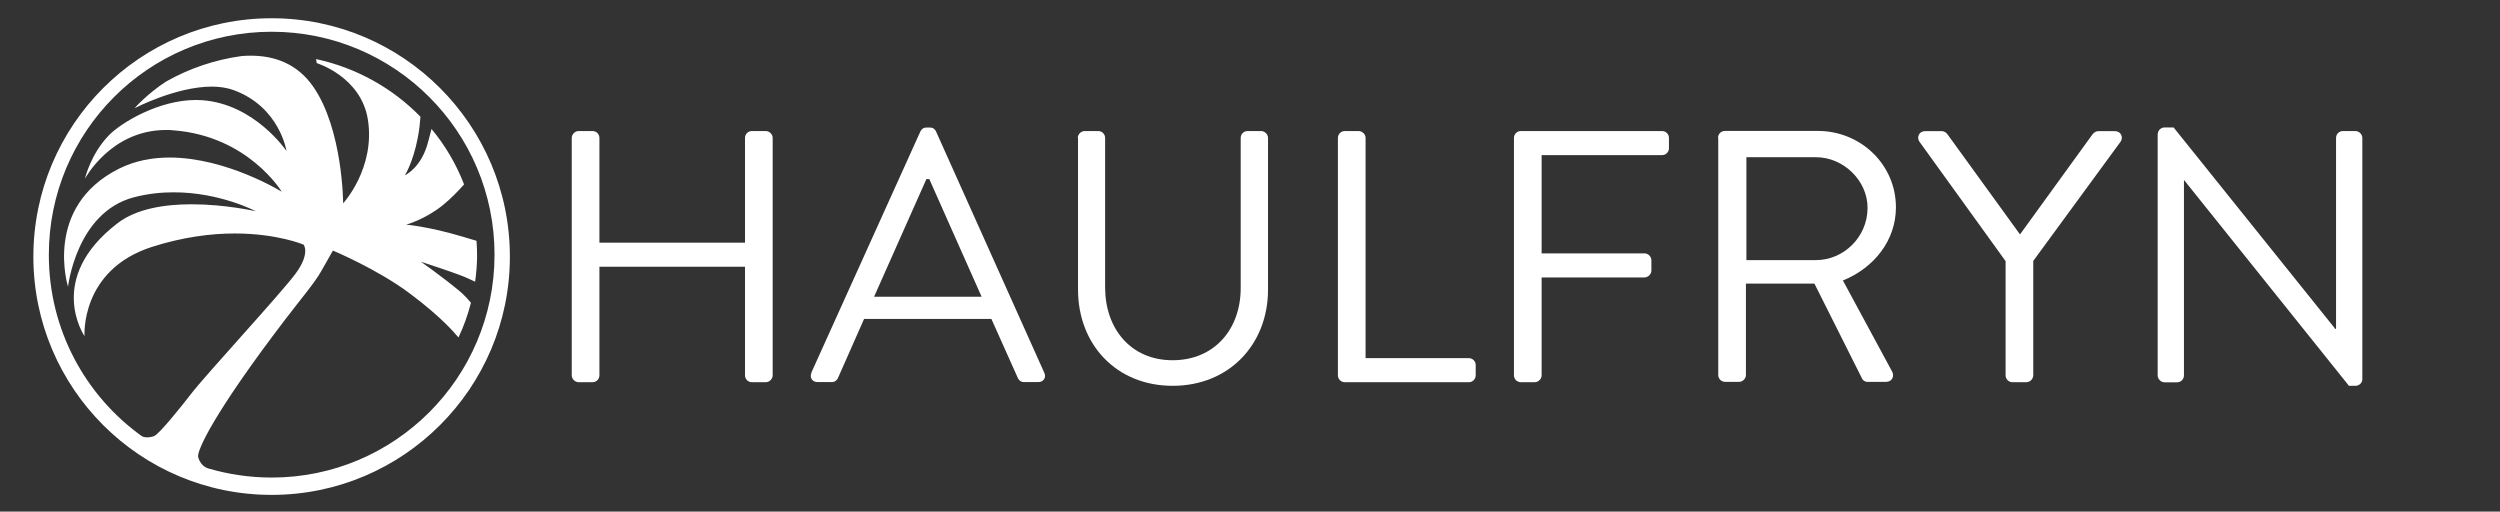
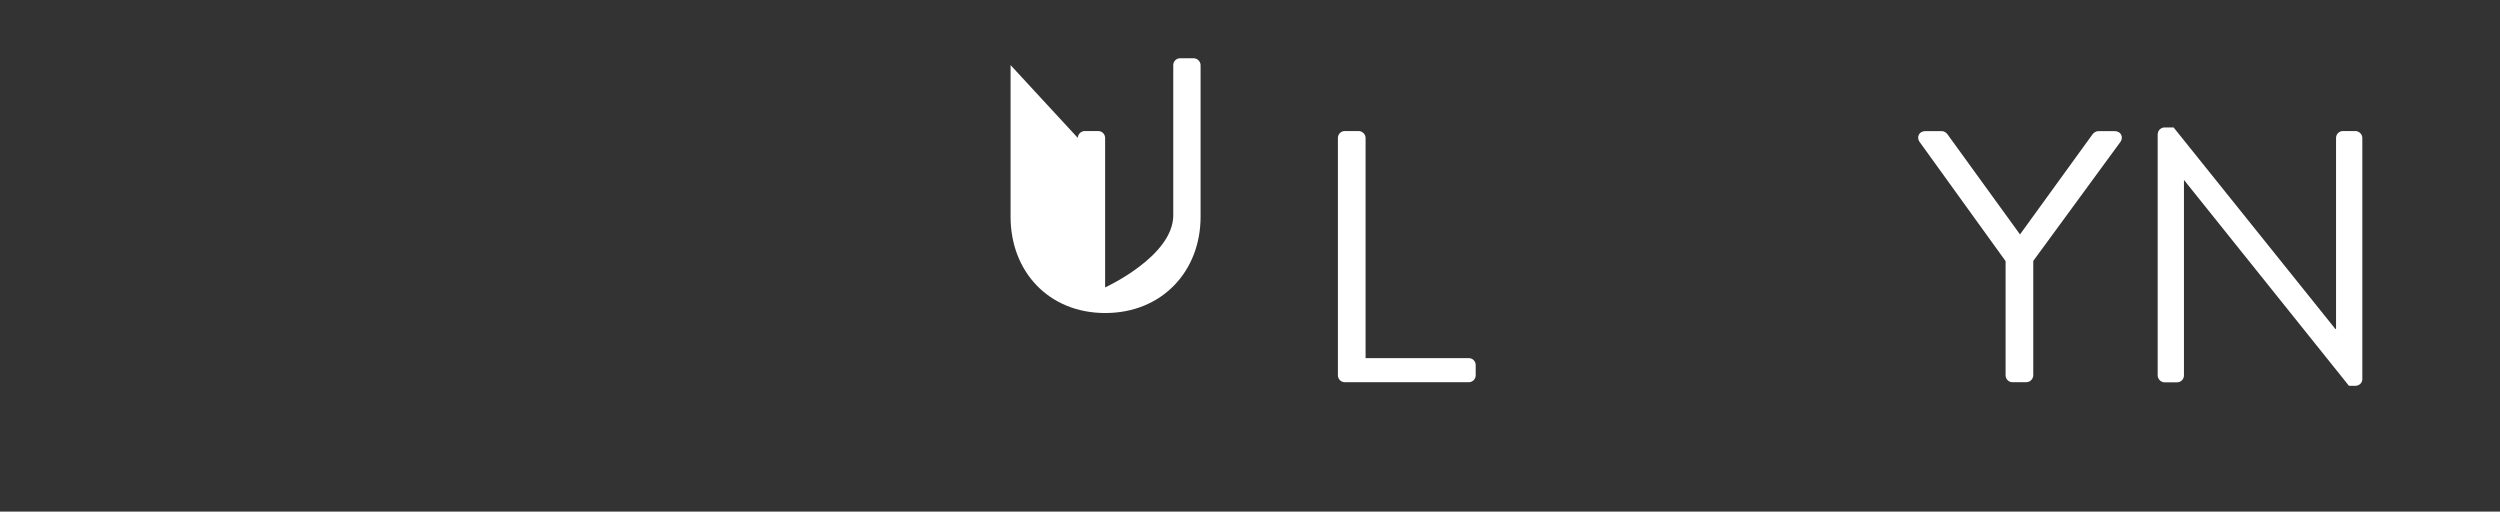
<svg xmlns="http://www.w3.org/2000/svg" id="Layer_1" viewBox="0 0 215 44">
  <rect x="0" y="0" width="215" height="44" fill="#333333" stroke="none" />
  <defs>
    <style>.cls-1{fill:#fff;stroke-width:0px;}</style>
  </defs>
-   <path class="cls-1" d="m49.17,11.86c0-.31.28-.59.59-.59h1.2c.34,0,.59.28.59.59v9.01h12.52v-9.01c0-.31.25-.59.59-.59h1.2c.31,0,.59.28.59.59v20.42c0,.31-.28.59-.59.59h-1.2c-.34,0-.59-.28-.59-.59v-9.34h-12.52v9.34c0,.31-.25.59-.59.59h-1.2c-.31,0-.59-.28-.59-.59V11.86Z" />
-   <path class="cls-1" d="m84.42,25.52c-1.51-3.36-2.99-6.75-4.5-10.12h-.25l-4.5,10.12h9.25Zm-14.65,6.54l9.38-20.75c.09-.19.25-.34.52-.34h.31c.28,0,.43.15.52.34l9.31,20.75c.19.4-.06.8-.52.8h-1.23c-.28,0-.46-.19-.52-.34l-2.28-5.09h-10.95l-2.25,5.09c-.06.15-.25.34-.52.34h-1.23c-.46,0-.71-.4-.52-.8" />
-   <path class="cls-1" d="m92.69,11.86c0-.31.28-.59.59-.59h1.17c.34,0,.59.28.59.59v12.86c0,3.52,2.19,6.26,5.8,6.26s5.86-2.68,5.86-6.2v-12.92c0-.31.25-.59.59-.59h1.17c.31,0,.59.28.59.59v13.05c0,4.69-3.33,8.27-8.2,8.27s-8.14-3.58-8.14-8.27v-13.05Z" />
+   <path class="cls-1" d="m92.69,11.86c0-.31.28-.59.59-.59h1.17c.34,0,.59.28.59.59v12.86s5.86-2.68,5.86-6.2v-12.92c0-.31.25-.59.59-.59h1.17c.31,0,.59.28.59.59v13.05c0,4.69-3.33,8.27-8.2,8.27s-8.14-3.58-8.14-8.27v-13.05Z" />
  <path class="cls-1" d="m115.06,11.86c0-.31.25-.59.59-.59h1.2c.31,0,.59.28.59.59v18.94h8.88c.34,0,.59.28.59.59v.89c0,.31-.25.59-.59.59h-10.67c-.34,0-.59-.28-.59-.59V11.86Z" />
-   <path class="cls-1" d="m130.2,11.86c0-.31.25-.59.59-.59h12.15c.34,0,.59.28.59.59v.89c0,.31-.25.59-.59.59h-10.36v8.45h8.85c.31,0,.59.28.59.59v.89c0,.31-.28.59-.59.59h-8.85v8.42c0,.31-.28.59-.59.59h-1.2c-.34,0-.59-.28-.59-.59V11.86Z" />
-   <path class="cls-1" d="m156.17,22.37c2.37,0,4.44-1.97,4.44-4.5,0-2.34-2.07-4.35-4.44-4.35h-5.98v8.85h5.98Zm-8.42-10.52c0-.31.25-.59.59-.59h7.99c3.7,0,6.72,2.9,6.72,6.57,0,2.84-1.88,5.21-4.56,6.29l4.23,7.83c.22.4,0,.89-.52.89h-1.57c-.28,0-.43-.15-.49-.28l-4.1-8.17h-5.89v7.86c0,.31-.28.59-.59.59h-1.2c-.34,0-.59-.28-.59-.59V11.86Z" />
  <path class="cls-1" d="m172.49,22.47l-7.43-10.3c-.25-.4,0-.89.49-.89h1.45c.22,0,.4.15.49.28l6.23,8.6,6.23-8.6c.09-.12.28-.28.49-.28h1.45c.49,0,.74.49.49.89l-7.52,10.27v9.84c0,.31-.28.59-.59.59h-1.2c-.34,0-.59-.28-.59-.59v-9.81Z" />
  <path class="cls-1" d="m185.57,11.52c0-.31.28-.56.59-.56h.77l13.91,17.33h.06V11.86c0-.31.25-.59.59-.59h1.08c.31,0,.59.28.59.59v20.76c0,.31-.28.56-.59.56h-.56l-14.16-17.67h-.03v16.78c0,.31-.25.59-.59.59h-1.08c-.31,0-.59-.28-.59-.59V11.52Z" />
-   <path class="cls-1" d="m23.36,1.57C12.05,1.57,2.87,10.75,2.87,22.07s9.18,20.49,20.49,20.49,20.49-9.18,20.49-20.49S34.68,1.57,23.36,1.57m0,39.5c-1.9,0-3.73-.28-5.47-.79-.49-.16-.76-.62-.85-.98-.12-.52,1.31-3.73,7.47-11.8,1.45-1.9,2.54-3.16,3.11-4.17.62-1.11,1.01-1.78,1.01-1.78,0,0,3.82,1.59,6.63,3.7,2.82,2.11,3.95,3.53,3.95,3.53l.22.24c.45-.95.81-1.95,1.07-2.98-.33-.4-.68-.76-1.03-1.05-1.45-1.2-3.27-2.48-3.27-2.48,0,0,2.83.92,3.74,1.3.24.1.57.25.92.42.1-.72.16-1.45.17-2.19,0-.45-.02-.89-.05-1.33-.39-.12-.82-.24-1.31-.39-2.83-.84-4.74-1-4.74-1,0,0,1.61-.43,3.16-1.68.63-.51,1.28-1.17,1.82-1.78-.67-1.74-1.62-3.35-2.8-4.77-.09.32-.18.67-.27,1.03-.56,2.3-2.02,2.96-2.02,2.96,0,0,.7-1.11,1.1-3.19.13-.65.2-1.29.24-1.85-2.38-2.44-5.48-4.2-8.98-4.96l.06.35s3.82,1.16,4.4,4.87c.65,4.17-2.13,7.19-2.13,7.19,0,0-.02-6.39-2.59-10.06-1.36-1.94-3.29-2.64-5.35-2.64-.26,0-.52.01-.78.03-2.34.32-4.54,1.08-6.5,2.19-1.65,1.07-2.72,2.3-2.72,2.3,0,0,3.57-1.86,6.64-1.86.66,0,1.3.09,1.88.3,3.97,1.45,4.55,5.24,4.55,5.24,0,0-2.72-4.04-7.24-4.37-.19-.01-.37-.02-.56-.02-3.19,0-6.41,1.96-7.44,3-1.61,1.64-2.1,3.78-2.1,3.78,0,0,2.22-4.2,6.98-4.2.21,0,.43,0,.65.03,6.43.5,9.3,5.28,9.3,5.28,0,0-4.74-2.94-9.65-2.94-1.48,0-2.97.27-4.35.96-6.54,3.29-4.38,10.15-4.38,10.15,0,0,.71-6.39,5.66-7.69,1.18-.31,2.34-.43,3.43-.43,4,0,7.06,1.63,7.06,1.63,0,0-2.59-.6-5.52-.6-2.26,0-4.72.36-6.36,1.62-6.25,4.78-2.85,9.72-2.85,9.72,0,0-.4-5.69,5.81-7.68,2.7-.86,5.11-1.15,7.1-1.15,3.68,0,5.93.96,5.93.96,0,0,.61.75-.71,2.52-1.32,1.77-7.74,8.71-8.98,10.33-.76.99-2.71,3.43-3.16,3.61-.31.13-.83.17-1.08,0-4.84-3.48-7.98-9.16-7.98-15.57C4.19,11.31,12.77,2.73,23.36,2.73s19.17,8.58,19.17,19.17-8.58,19.17-19.17,19.17" />
</svg>